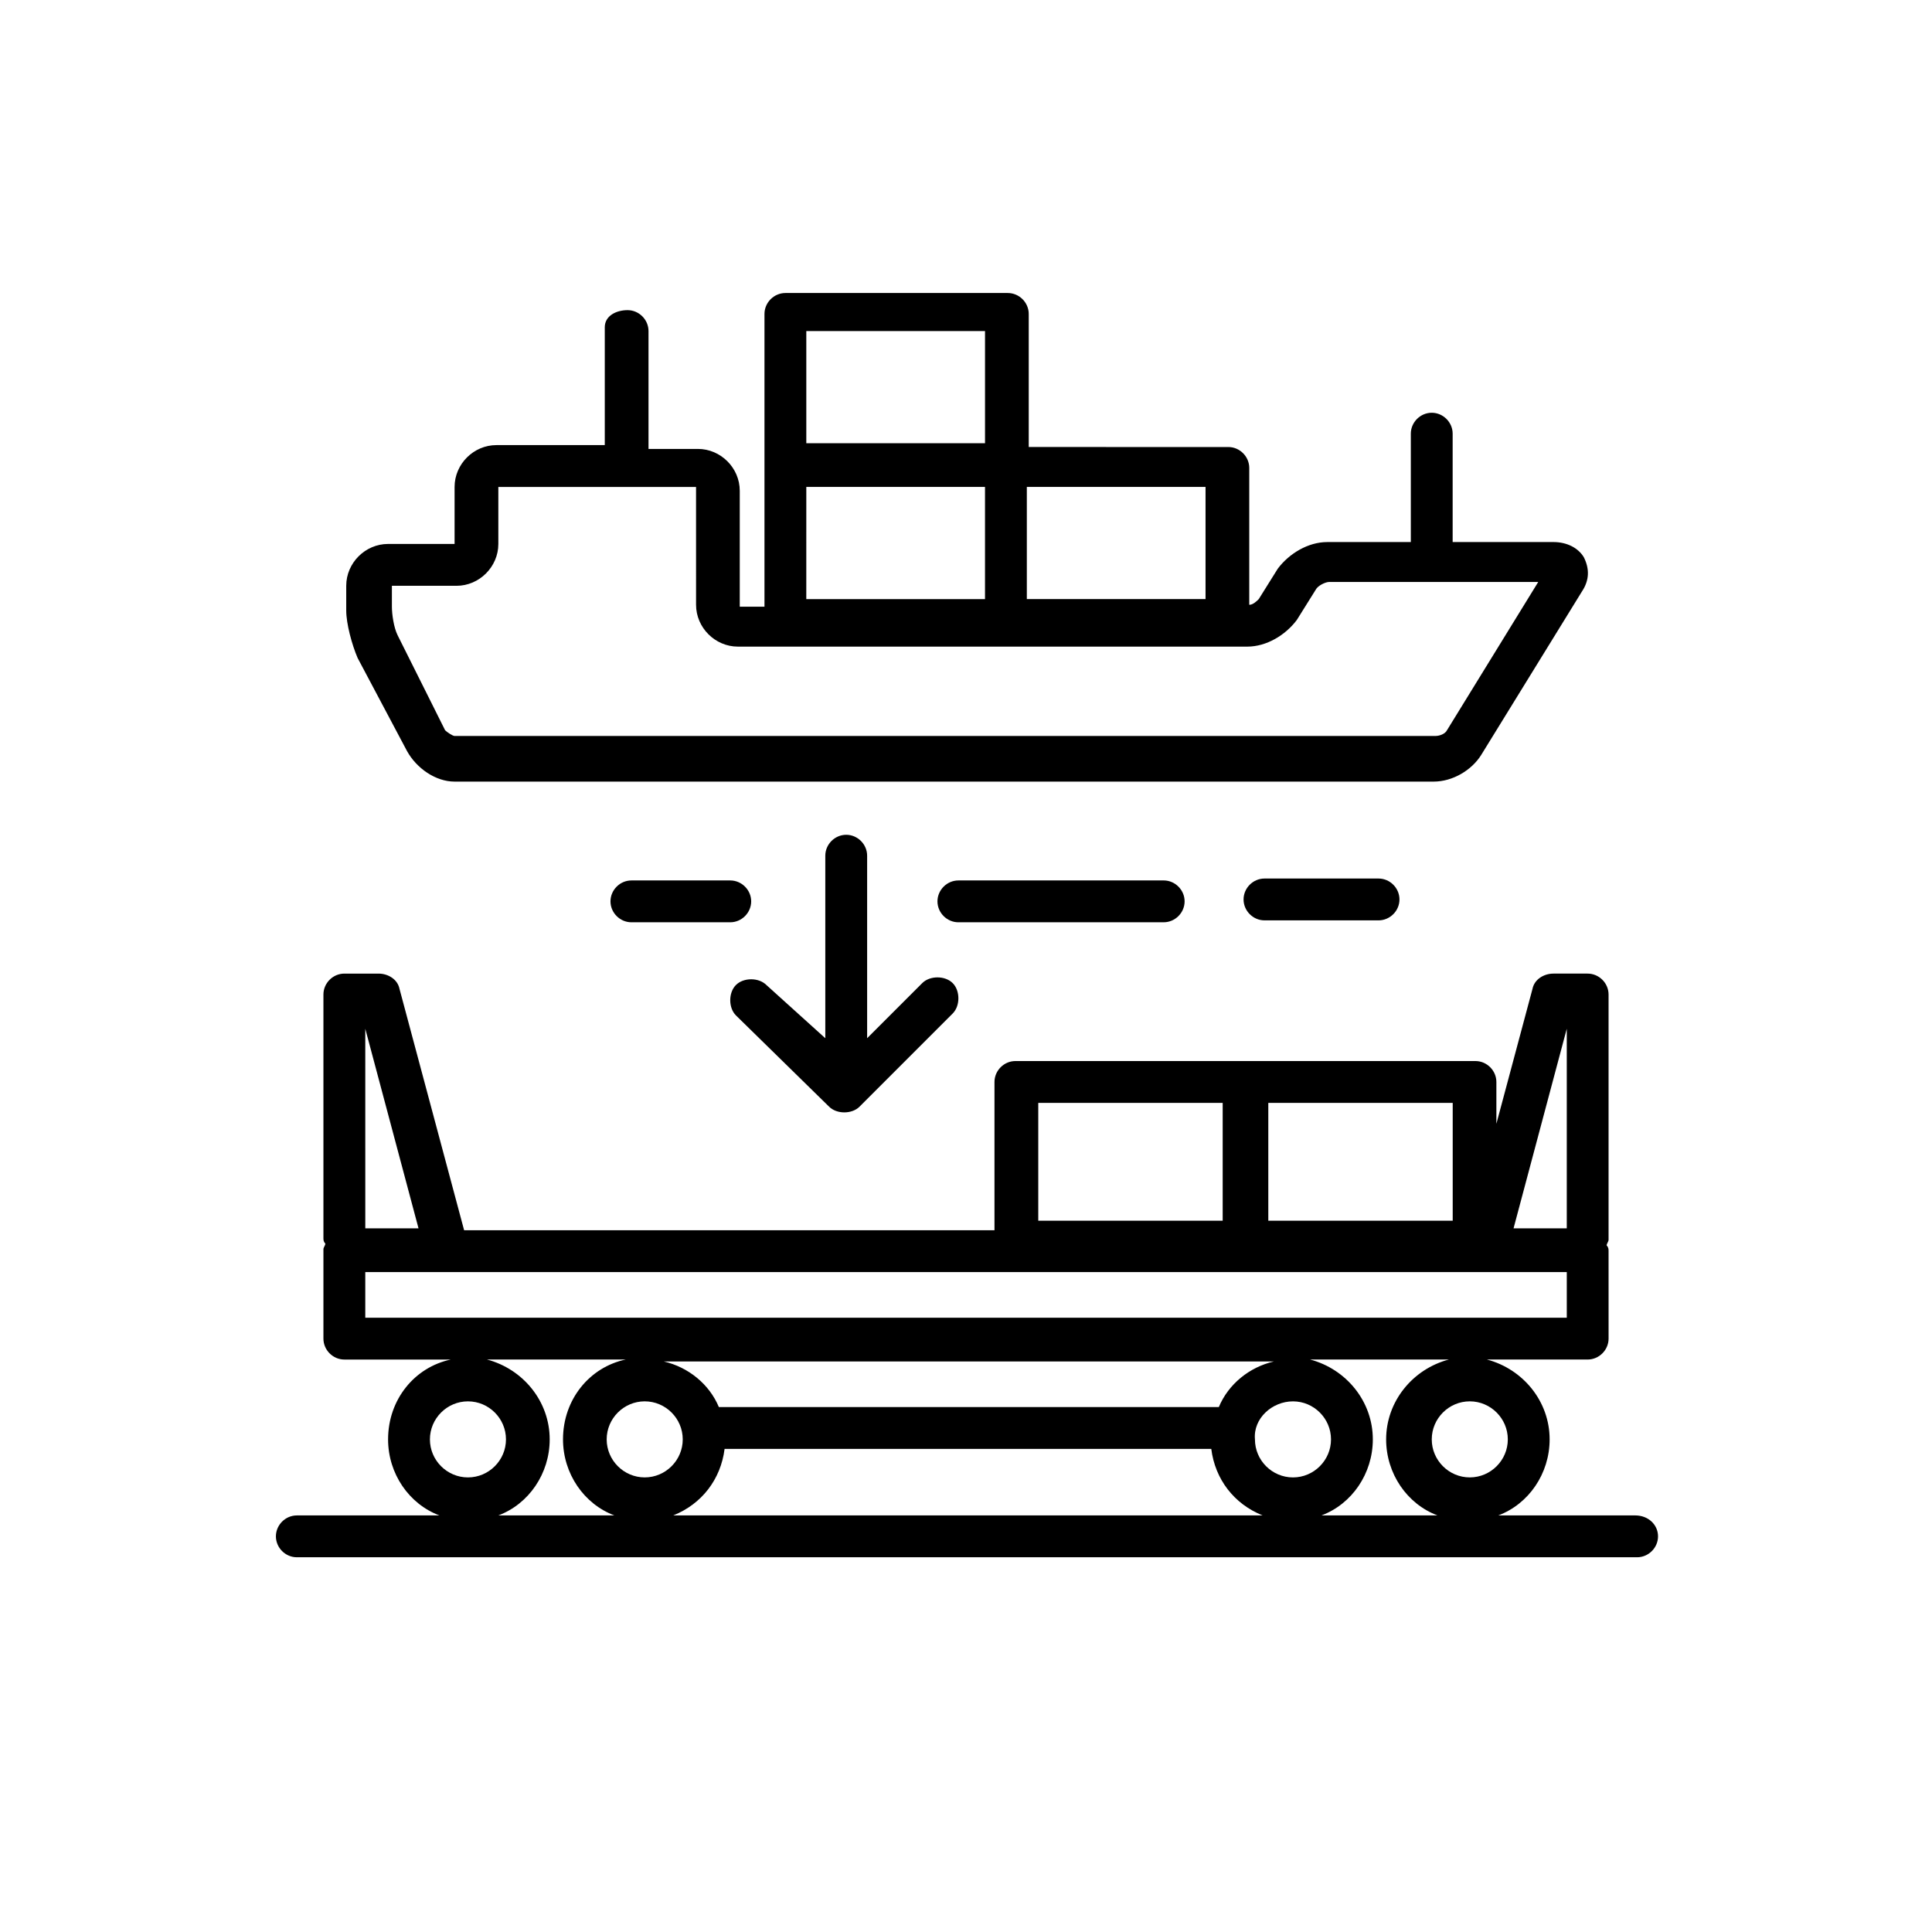
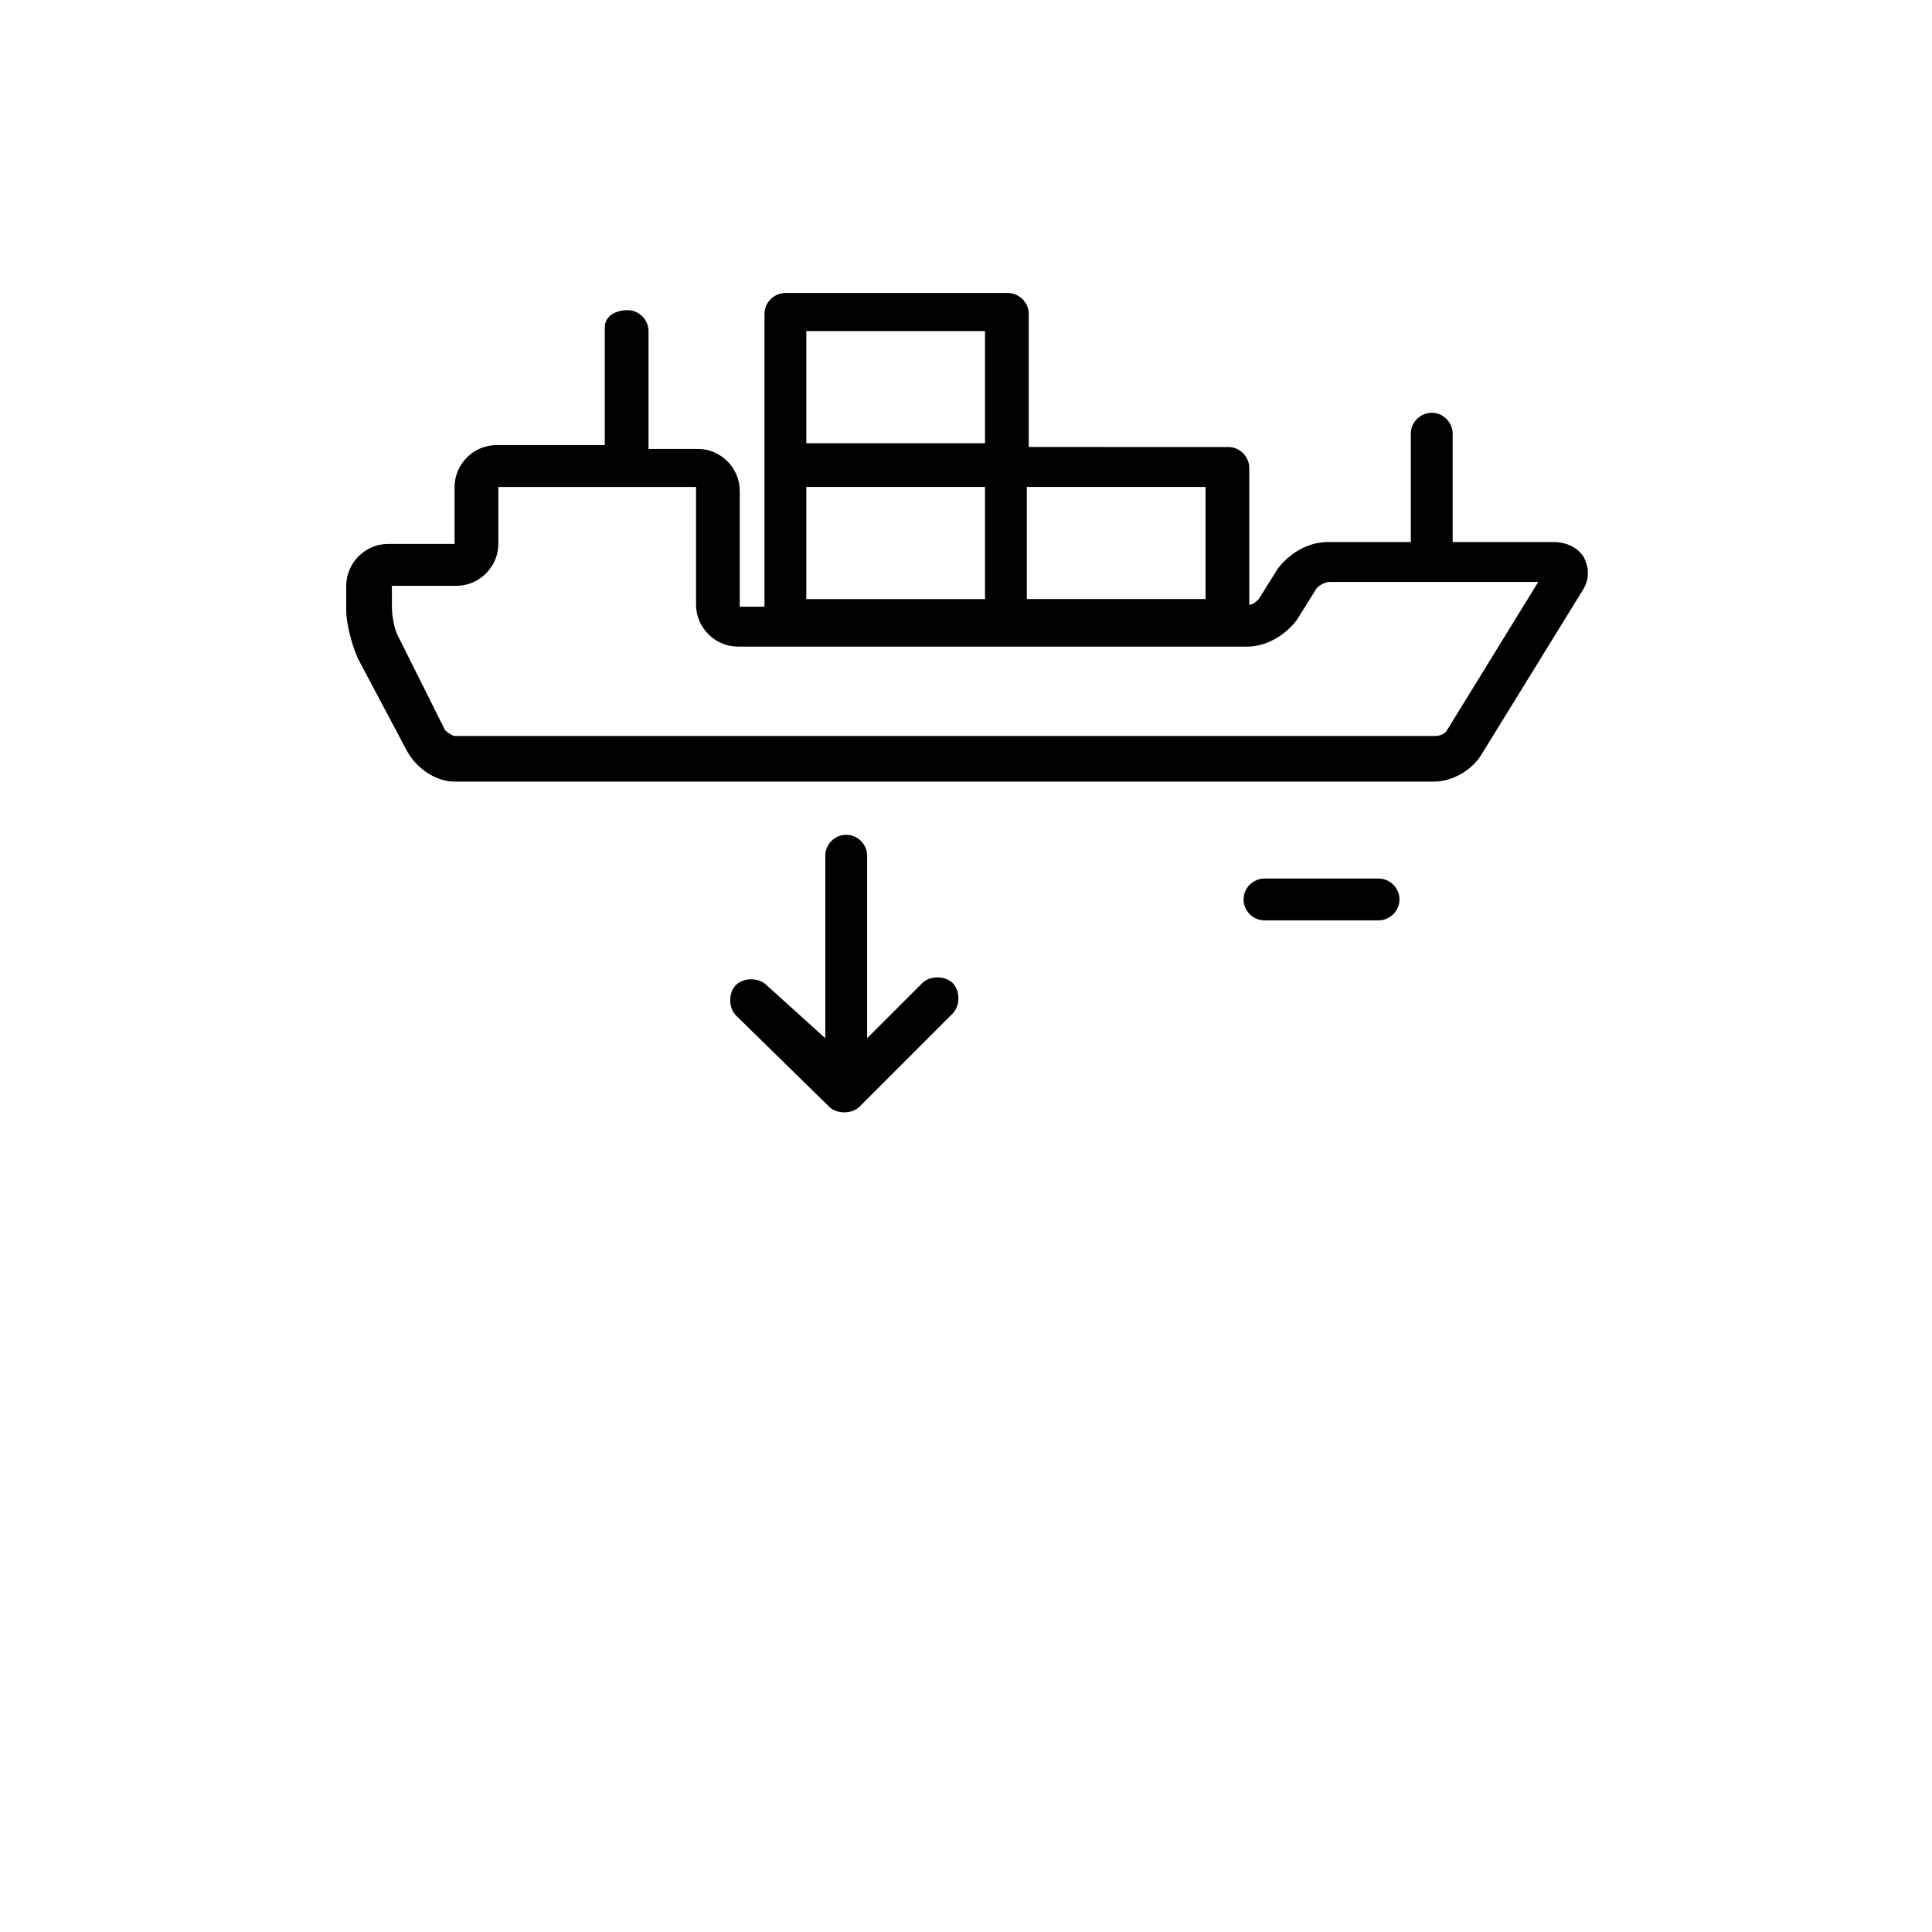
<svg xmlns="http://www.w3.org/2000/svg" fill="#000000" width="800px" height="800px" version="1.1" viewBox="144 144 512 512">
  <g>
    <path d="m251.88 343.07c2.519 4.535 7.559 8.062 12.594 8.062h259.46c5.039 0 10.078-3.023 12.594-7.055l26.703-43.328c2.016-3.023 2.016-6.047 0.504-9.07-1.512-2.519-4.535-4.031-8.062-4.031h-26.703v-28.719c0-3.023-2.519-5.543-5.543-5.543-3.023 0-5.543 2.519-5.543 5.543v28.719l-22.16 0.004c-5.039 0-10.078 3.023-13.098 7.055l-5.039 8.062c-0.504 0.504-1.512 1.512-2.519 1.512v-36.273c0-3.023-2.519-5.543-5.543-5.543l-52.898-0.004v-35.266c0-3.023-2.519-5.543-5.543-5.543h-58.945c-3.023 0-5.543 2.519-5.543 5.543v77.586h-6.551v-30.73c0-6.047-5.039-11.082-11.082-11.082h-13.098v-31.234c0-3.023-2.519-5.543-5.543-5.543-3.023-0.004-6.047 1.508-6.047 4.531v31.234h-28.719c-6.047 0-11.082 5.039-11.082 11.082v15.113h-17.633c-6.047 0-11.082 5.039-11.082 11.082v6.551c0 3.527 1.512 9.07 3.023 12.594zm105.8-70.027h47.355v29.727h-47.359zm105.8 29.723h-47.359v-29.727h47.359zm-58.441-71.035v29.727h-47.359v-29.727zm-157.69 67.512h17.633c6.047 0 11.082-5.039 11.082-11.082v-15.113h52.395l0.004 31.23c0 6.047 5.039 11.082 11.082 11.082h135.02c5.039 0 10.078-3.023 13.098-7.055l5.039-8.062c0.504-1.008 2.519-2.016 3.527-2.016h55.418l-24.184 39.297c-0.504 1.008-2.016 1.512-3.023 1.512l-259.96 0.008c-0.504 0-2.016-1.008-2.519-1.512l-12.594-25.191c-1.008-2.016-1.512-5.543-1.512-7.559v-5.539z" />
    <path d="m363.72 437.28c1.008 1.008 2.519 1.512 4.031 1.512 1.512 0 3.023-0.504 4.031-1.512l24.688-24.688c2.016-2.016 2.016-6.047 0-8.062s-6.047-2.016-8.062 0l-14.609 14.609v-48.367c0-3.023-2.519-5.543-5.543-5.543-3.023 0-5.543 2.519-5.543 5.543v48.367l-15.617-14.105c-2.016-2.016-6.047-2.016-8.062 0s-2.016 6.047 0 8.062z" />
    <path d="m479.1 376.82c-3.023 0-5.543 2.519-5.543 5.543 0 3.023 2.519 5.543 5.543 5.543h30.23c3.023 0 5.543-2.519 5.543-5.543 0-3.023-2.519-5.543-5.543-5.543z" />
-     <path d="m452.39 388.41c3.023 0 5.543-2.519 5.543-5.543 0-3.023-2.519-5.543-5.543-5.543l-54.41 0.004c-3.023 0-5.543 2.519-5.543 5.543 0 3.023 2.519 5.543 5.543 5.543z" />
-     <path d="m343.07 382.87c0-3.023-2.519-5.543-5.543-5.543h-26.199c-3.023 0-5.543 2.519-5.543 5.543 0 3.023 2.519 5.543 5.543 5.543h26.199c3.027 0 5.543-2.519 5.543-5.543z" />
-     <path d="m577.34 545.6h-36.273c8.062-3.023 13.602-11.082 13.602-20.152 0-10.078-7.055-18.641-16.625-21.16h26.703c3.023 0 5.543-2.519 5.543-5.543l-0.004-23.172c0-0.504 0-1.008-0.504-1.512 0-0.504 0.504-1.008 0.504-1.512v-64.992c0-3.023-2.519-5.543-5.543-5.543h-9.07c-2.519 0-5.039 1.512-5.543 4.031l-9.574 35.77v-11.082c0-3.023-2.519-5.543-5.543-5.543h-60.457-0.504-0.504-60.457c-3.023 0-5.543 2.519-5.543 5.543v39.297h-140.55l-17.129-63.984c-0.504-2.519-3.023-4.031-5.543-4.031h-9.07c-3.023 0-5.543 2.519-5.543 5.543v64.488c0 0.504 0 1.008 0.504 1.512 0 0.504-0.504 1.008-0.504 1.512v23.68c0 3.023 2.519 5.543 5.543 5.543h28.215c-9.574 2.016-16.625 10.578-16.625 21.16 0 9.07 5.543 17.129 13.602 20.152h-37.785c-3.023 0-5.543 2.519-5.543 5.543 0 3.023 2.519 5.543 5.543 5.543h355.19c3.023 0 5.543-2.519 5.543-5.543 0-3.027-2.519-5.547-6.047-5.547zm-33.754-20.152c0 5.543-4.535 10.078-10.078 10.078-5.543 0-10.078-4.535-10.078-10.078 0-5.543 4.535-10.078 10.078-10.078 5.543 0.004 10.078 4.539 10.078 10.078zm-32.246 0c0 9.07 5.543 17.129 13.602 20.152h-30.73c8.062-3.023 13.602-11.082 13.602-20.152 0-10.078-7.055-18.641-16.625-21.16h36.777c-9.57 2.519-16.625 11.086-16.625 21.16zm-24.688-10.074c5.543 0 10.078 4.535 10.078 10.078s-4.535 10.078-10.078 10.078c-5.543 0-10.078-4.535-10.078-10.078-0.5-5.543 4.539-10.078 10.078-10.078zm-19.648 1.512h-132.5c-2.519-6.047-8.062-10.578-14.609-12.09h161.72c-6.551 1.508-12.094 6.043-14.613 12.09zm-142.07 8.562c0 5.543-4.535 10.078-10.078 10.078-5.543 0-10.078-4.535-10.078-10.078 0-5.543 4.535-10.078 10.078-10.078 5.547 0.004 10.078 4.539 10.078 10.078zm11.086 2.519h128.98c1.008 8.062 6.047 14.609 13.602 17.633h-156.18c7.555-3.019 12.594-9.57 13.602-17.633zm223.19-111.34v52.898h-14.105zm-79.098 19.648h48.871v31.234h-48.871zm-60.961 0h48.871v31.234h-48.871zm-164.24 33.25h-14.105l-0.004-52.898zm-14.109 11.59h318.41v12.09h-318.41zm27.207 34.258c5.543 0 10.078 4.535 10.078 10.078s-4.535 10.078-10.078 10.078-10.078-4.535-10.078-10.078c0.004-5.543 4.535-10.078 10.078-10.078zm21.664 10.074c0-10.078-7.055-18.641-16.625-21.16h36.777c-9.574 2.016-16.625 10.578-16.625 21.16 0 9.07 5.543 17.129 13.602 20.152h-30.73c8.059-3.019 13.602-11.082 13.602-20.152z" />
  </g>
</svg>